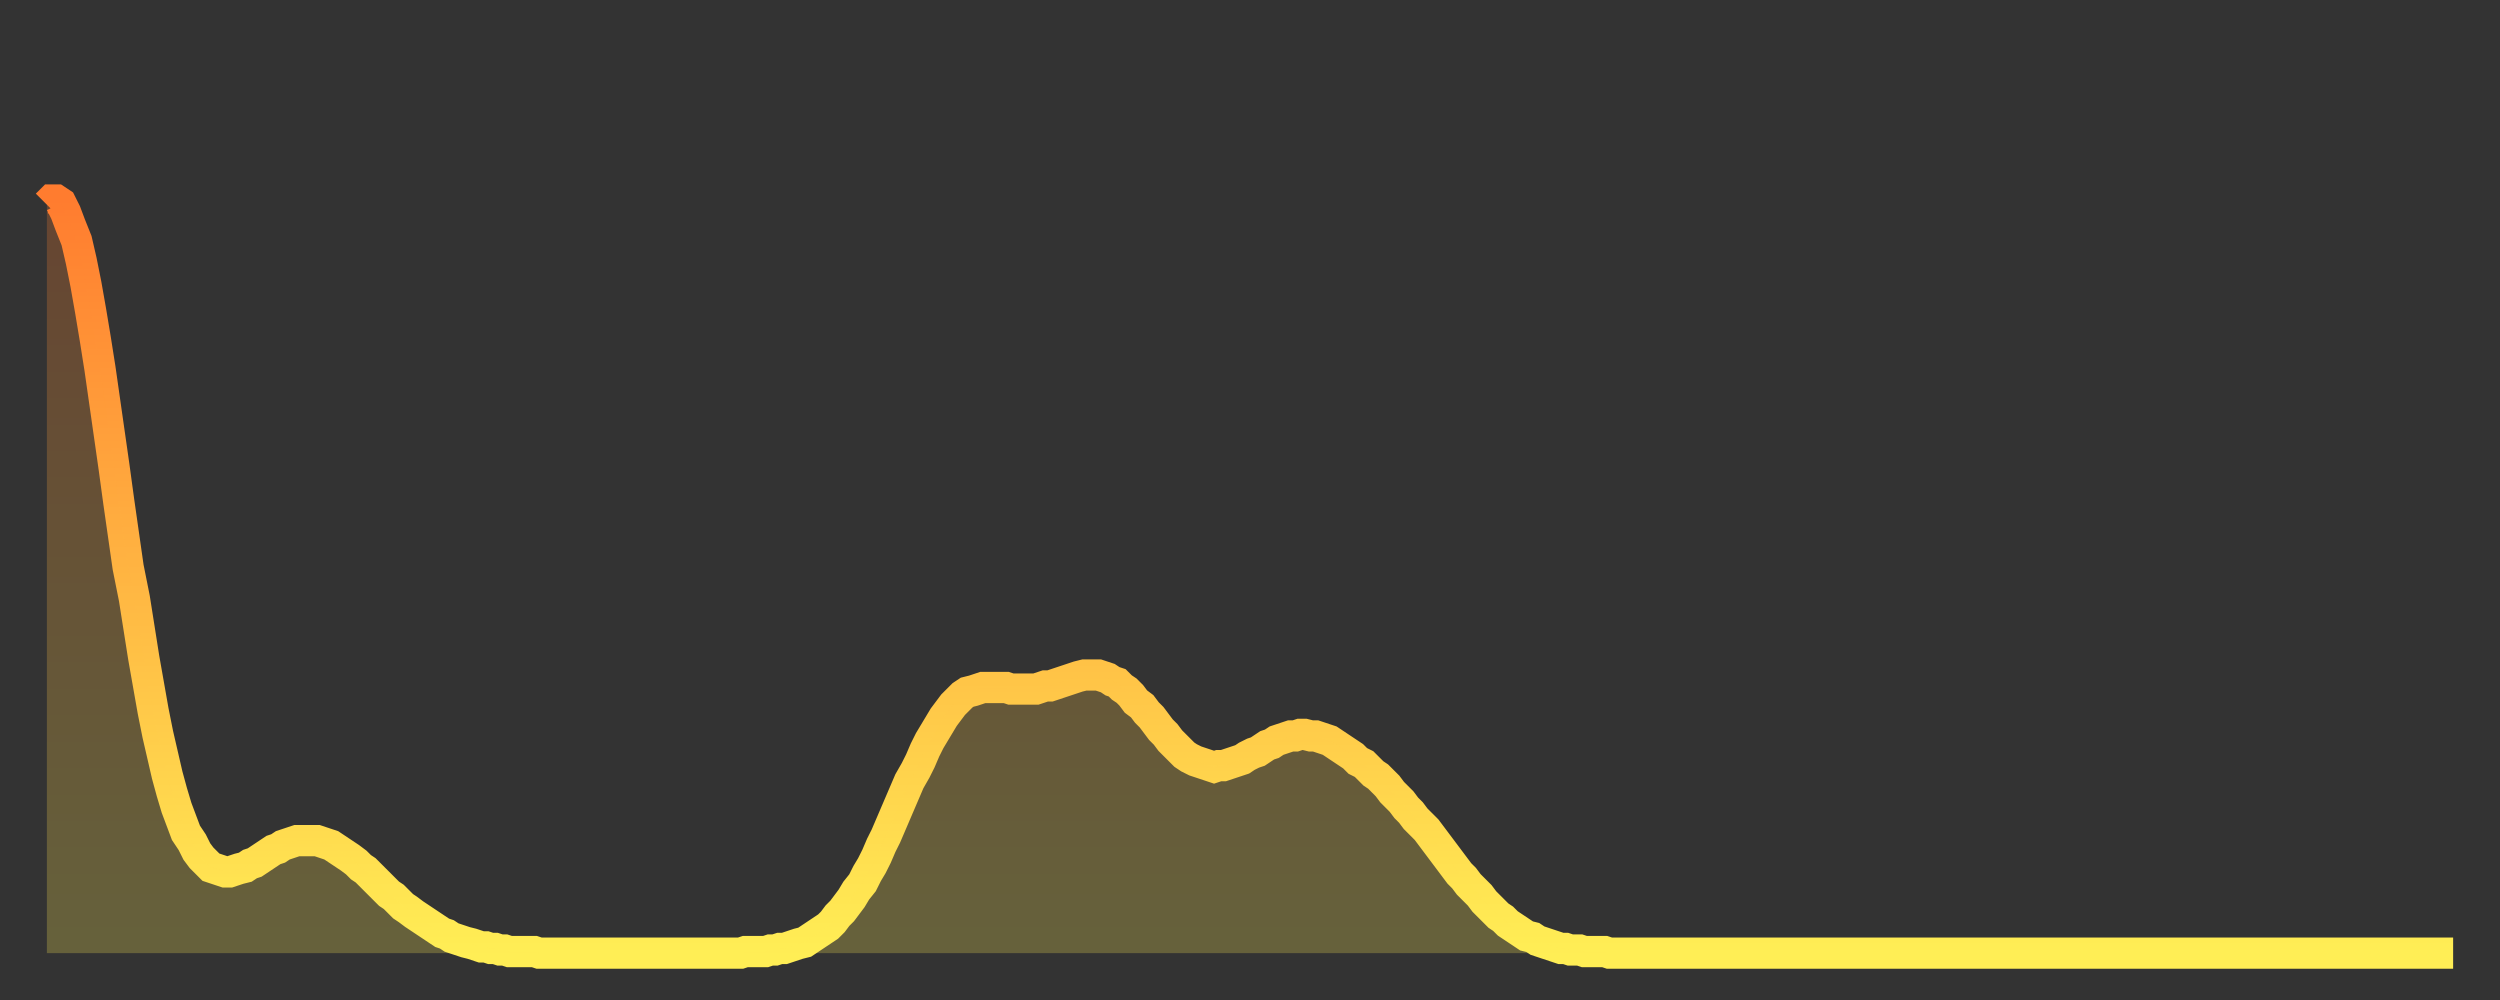
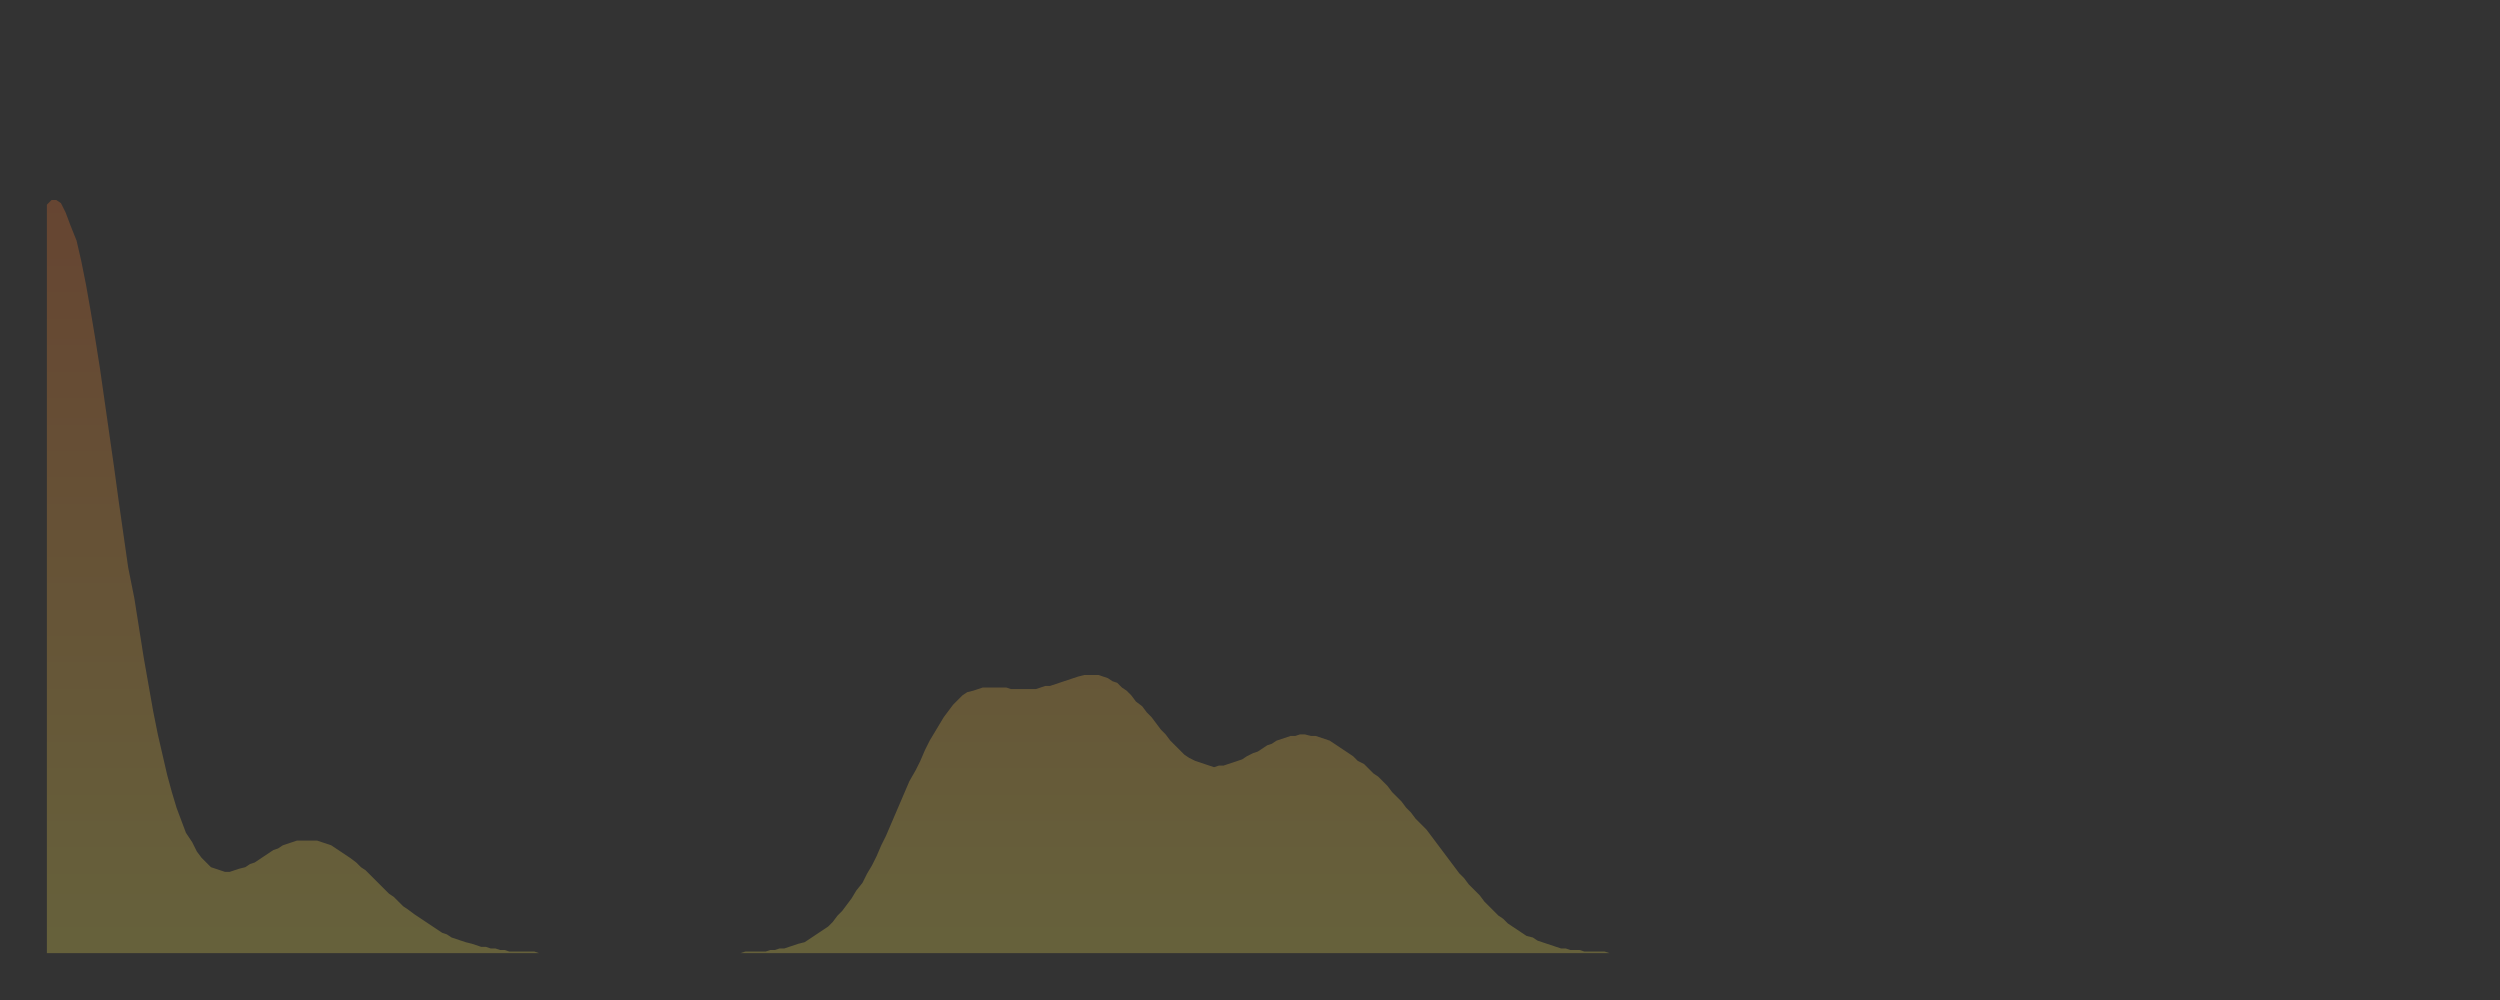
<svg xmlns="http://www.w3.org/2000/svg" baseProfile="full" height="64" version="1.1" width="160">
  <rect width="100%" height="100%" fill="#333333" stroke="none" />
  <defs>
    <linearGradient id="id1176598" x1="0" x2="0" y1="0" y2="1">
      <stop offset="0%" stop-color="#ff7c2f" />
      <stop offset="50%" stop-color="#ffb542" />
      <stop offset="100%" stop-color="#ffee55" />
    </linearGradient>
  </defs>
  <g transform="translate(3,3)">
    <g>
-       <path d="M 0.0 10.1 0.3 9.8 0.6 9.8 0.9 10.0 1.2 10.6 1.5 11.4 1.9 12.4 2.2 13.7 2.5 15.2 2.8 16.9 3.1 18.7 3.4 20.6 3.7 22.7 4.0 24.8 4.3 26.9 4.6 29.1 4.9 31.2 5.2 33.3 5.6 35.3 5.9 37.2 6.2 39.1 6.5 40.8 6.8 42.5 7.1 44.0 7.4 45.3 7.7 46.6 8.0 47.7 8.3 48.7 8.6 49.5 8.9 50.3 9.3 50.9 9.6 51.5 9.9 51.9 10.2 52.2 10.5 52.5 10.8 52.6 11.1 52.7 11.4 52.8 11.7 52.8 12.0 52.7 12.3 52.6 12.7 52.5 13.0 52.3 13.3 52.2 13.6 52.0 13.9 51.8 14.2 51.6 14.5 51.4 14.8 51.3 15.1 51.1 15.4 51.0 15.7 50.9 16.0 50.8 16.4 50.8 16.7 50.8 17.0 50.8 17.3 50.8 17.6 50.9 17.9 51.0 18.2 51.1 18.5 51.3 18.8 51.5 19.1 51.7 19.4 51.9 19.8 52.2 20.1 52.5 20.4 52.7 20.7 53.0 21.0 53.3 21.3 53.6 21.6 53.9 21.9 54.2 22.2 54.4 22.5 54.7 22.8 55.0 23.1 55.2 23.5 55.5 23.8 55.7 24.1 55.9 24.4 56.1 24.7 56.3 25.0 56.5 25.3 56.7 25.6 56.8 25.9 57.0 26.2 57.1 26.5 57.2 26.8 57.3 27.2 57.4 27.5 57.5 27.8 57.6 28.1 57.6 28.4 57.7 28.7 57.7 29.0 57.8 29.3 57.8 29.6 57.9 29.9 57.9 30.2 57.9 30.6 57.9 30.9 57.9 31.2 57.9 31.5 58.0 31.8 58.0 32.1 58.0 32.4 58.0 32.7 58.0 33.0 58.0 33.3 58.0 33.6 58.0 33.9 58.0 34.3 58.0 34.6 58.0 34.9 58.0 35.2 58.0 35.5 58.0 35.8 58.0 36.1 58.0 36.4 58.0 36.7 58.0 37.0 58.0 37.3 58.0 37.7 58.0 38.0 58.0 38.3 58.0 38.6 58.0 38.9 58.0 39.2 58.0 39.5 58.0 39.8 58.0 40.1 58.0 40.4 58.0 40.7 58.0 41.0 58.0 41.4 58.0 41.7 58.0 42.0 58.0 42.3 58.0 42.6 58.0 42.9 58.0 43.2 58.0 43.5 58.0 43.8 58.0 44.1 58.0 44.4 58.0 44.7 57.9 45.1 57.9 45.4 57.9 45.7 57.9 46.0 57.9 46.3 57.8 46.6 57.8 46.9 57.7 47.2 57.7 47.5 57.6 47.8 57.5 48.1 57.4 48.5 57.3 48.8 57.1 49.1 56.9 49.4 56.7 49.7 56.5 50.0 56.3 50.3 56.0 50.6 55.6 50.9 55.3 51.2 54.9 51.5 54.5 51.8 54.0 52.2 53.5 52.5 52.9 52.8 52.4 53.1 51.8 53.4 51.1 53.7 50.5 54.0 49.8 54.3 49.1 54.6 48.4 54.9 47.7 55.2 47.0 55.6 46.3 55.9 45.7 56.2 45.0 56.5 44.4 56.8 43.9 57.1 43.4 57.4 42.9 57.7 42.5 58.0 42.1 58.3 41.8 58.6 41.5 58.9 41.3 59.3 41.2 59.6 41.1 59.9 41.0 60.2 41.0 60.5 41.0 60.8 41.0 61.1 41.0 61.4 41.0 61.7 41.1 62.0 41.1 62.3 41.1 62.6 41.1 63.0 41.1 63.3 41.1 63.6 41.0 63.9 40.9 64.2 40.9 64.5 40.8 64.8 40.7 65.1 40.6 65.4 40.5 65.7 40.4 66.0 40.3 66.4 40.2 66.7 40.2 67.0 40.2 67.3 40.2 67.6 40.3 67.9 40.4 68.2 40.6 68.5 40.7 68.8 41.0 69.1 41.2 69.4 41.5 69.7 41.9 70.1 42.2 70.4 42.6 70.7 42.9 71.0 43.3 71.3 43.7 71.6 44.0 71.9 44.4 72.2 44.7 72.5 45.0 72.8 45.3 73.1 45.5 73.5 45.7 73.8 45.8 74.1 45.9 74.4 46.0 74.7 46.1 75.0 46.0 75.3 46.0 75.6 45.9 75.9 45.8 76.2 45.7 76.5 45.6 76.8 45.4 77.2 45.2 77.5 45.1 77.8 44.9 78.1 44.7 78.4 44.6 78.7 44.4 79.0 44.3 79.3 44.2 79.6 44.1 79.9 44.1 80.2 44.0 80.5 44.0 80.9 44.1 81.2 44.1 81.5 44.2 81.8 44.3 82.1 44.4 82.4 44.6 82.7 44.8 83.0 45.0 83.3 45.2 83.6 45.4 83.9 45.7 84.3 45.9 84.6 46.2 84.9 46.5 85.2 46.7 85.5 47.0 85.8 47.3 86.1 47.7 86.4 48.0 86.7 48.3 87.0 48.7 87.3 49.0 87.6 49.4 88.0 49.8 88.3 50.1 88.6 50.5 88.9 50.9 89.2 51.3 89.5 51.7 89.8 52.1 90.1 52.5 90.4 52.9 90.7 53.2 91.0 53.6 91.4 54.0 91.7 54.3 92.0 54.7 92.3 55.0 92.6 55.3 92.9 55.6 93.2 55.8 93.5 56.1 93.8 56.3 94.1 56.5 94.4 56.7 94.7 56.9 95.1 57.0 95.4 57.2 95.7 57.3 96.0 57.4 96.3 57.5 96.6 57.6 96.9 57.7 97.2 57.7 97.5 57.8 97.8 57.8 98.1 57.8 98.4 57.9 98.8 57.9 99.1 57.9 99.4 57.9 99.7 57.9 100.0 58.0 100.3 58.0 100.6 58.0 100.9 58.0 101.2 58.0 101.5 58.0 101.8 58.0 102.2 58.0 102.5 58.0 102.8 58.0 103.1 58.0 103.4 58.0 103.7 58.0 104.0 58.0 104.3 58.0 104.6 58.0 104.9 58.0 105.2 58.0 105.5 58.0 105.9 58.0 106.2 58.0 106.5 58.0 106.8 58.0 107.1 58.0 107.4 58.0 107.7 58.0 108.0 58.0 108.3 58.0 108.6 58.0 108.9 58.0 109.3 58.0 109.6 58.0 109.9 58.0 110.2 58.0 110.5 58.0 110.8 58.0 111.1 58.0 111.4 58.0 111.7 58.0 112.0 58.0 112.3 58.0 112.6 58.0 113.0 58.0 113.3 58.0 113.6 58.0 113.9 58.0 114.2 58.0 114.5 58.0 114.8 58.0 115.1 58.0 115.4 58.0 115.7 58.0 116.0 58.0 116.3 58.0 116.7 58.0 117.0 58.0 117.3 58.0 117.6 58.0 117.9 58.0 118.2 58.0 118.5 58.0 118.8 58.0 119.1 58.0 119.4 58.0 119.7 58.0 120.1 58.0 120.4 58.0 120.7 58.0 121.0 58.0 121.3 58.0 121.6 58.0 121.9 58.0 122.2 58.0 122.5 58.0 122.8 58.0 123.1 58.0 123.4 58.0 123.8 58.0 124.1 58.0 124.4 58.0 124.7 58.0 125.0 58.0 125.3 58.0 125.6 58.0 125.9 58.0 126.2 58.0 126.5 58.0 126.8 58.0 127.2 58.0 127.5 58.0 127.8 58.0 128.1 58.0 128.4 58.0 128.7 58.0 129.0 58.0 129.3 58.0 129.6 58.0 129.9 58.0 130.2 58.0 130.5 58.0 130.9 58.0 131.2 58.0 131.5 58.0 131.8 58.0 132.1 58.0 132.4 58.0 132.7 58.0 133.0 58.0 133.3 58.0 133.6 58.0 133.9 58.0 134.2 58.0 134.6 58.0 134.9 58.0 135.2 58.0 135.5 58.0 135.8 58.0 136.1 58.0 136.4 58.0 136.7 58.0 137.0 58.0 137.3 58.0 137.6 58.0 138.0 58.0 138.3 58.0 138.6 58.0 138.9 58.0 139.2 58.0 139.5 58.0 139.8 58.0 140.1 58.0 140.4 58.0 140.7 58.0 141.0 58.0 141.3 58.0 141.7 58.0 142.0 58.0 142.3 58.0 142.6 58.0 142.9 58.0 143.2 58.0 143.5 58.0 143.8 58.0 144.1 58.0 144.4 58.0 144.7 58.0 145.1 58.0 145.4 58.0 145.7 58.0 146.0 58.0 146.3 58.0 146.6 58.0 146.9 58.0 147.2 58.0 147.5 58.0 147.8 58.0 148.1 58.0 148.4 58.0 148.8 58.0 149.1 58.0 149.4 58.0 149.7 58.0 150.0 58.0 150.3 58.0 150.6 58.0 150.9 58.0 151.2 58.0 151.5 58.0 151.8 58.0 152.1 58.0 152.5 58.0 152.8 58.0 153.1 58.0 153.4 58.0 153.7 58.0 154.0 58.0" fill="none" id="graph-curve" opacity="1" stroke="url(#id1176598)" stroke-width="2" />
      <path d="M 0 58 L 0.0 10.1 0.3 9.8 0.6 9.8 0.9 10.0 1.2 10.6 1.5 11.4 1.9 12.4 2.2 13.7 2.5 15.2 2.8 16.9 3.1 18.7 3.4 20.6 3.7 22.7 4.0 24.8 4.3 26.9 4.6 29.1 4.9 31.2 5.2 33.3 5.6 35.3 5.9 37.2 6.2 39.1 6.5 40.8 6.8 42.5 7.1 44.0 7.4 45.3 7.7 46.6 8.0 47.7 8.3 48.7 8.6 49.5 8.9 50.3 9.3 50.9 9.6 51.5 9.9 51.9 10.2 52.2 10.5 52.5 10.8 52.6 11.1 52.7 11.4 52.8 11.7 52.8 12.0 52.7 12.3 52.6 12.7 52.5 13.0 52.3 13.3 52.2 13.6 52.0 13.9 51.8 14.2 51.6 14.5 51.4 14.8 51.3 15.1 51.1 15.4 51.0 15.7 50.9 16.0 50.8 16.4 50.8 16.7 50.8 17.0 50.8 17.3 50.8 17.6 50.9 17.9 51.0 18.2 51.1 18.5 51.3 18.8 51.5 19.1 51.7 19.4 51.9 19.8 52.2 20.1 52.5 20.4 52.7 20.7 53.0 21.0 53.3 21.3 53.6 21.6 53.9 21.9 54.2 22.2 54.4 22.5 54.7 22.8 55.0 23.1 55.2 23.5 55.5 23.8 55.7 24.1 55.9 24.4 56.1 24.7 56.3 25.0 56.5 25.3 56.7 25.6 56.8 25.9 57.0 26.2 57.1 26.5 57.2 26.8 57.3 27.2 57.4 27.5 57.5 27.8 57.6 28.1 57.6 28.4 57.7 28.7 57.7 29.0 57.8 29.3 57.8 29.6 57.9 29.9 57.9 30.2 57.9 30.6 57.9 30.9 57.9 31.2 57.9 31.5 58.0 31.8 58.0 32.1 58.0 32.4 58.0 32.7 58.0 33.0 58.0 33.3 58.0 33.6 58.0 33.9 58.0 34.3 58.0 34.6 58.0 34.9 58.0 35.2 58.0 35.5 58.0 35.8 58.0 36.1 58.0 36.4 58.0 36.7 58.0 37.0 58.0 37.3 58.0 37.7 58.0 38.0 58.0 38.3 58.0 38.6 58.0 38.9 58.0 39.2 58.0 39.5 58.0 39.8 58.0 40.1 58.0 40.4 58.0 40.7 58.0 41.0 58.0 41.4 58.0 41.7 58.0 42.0 58.0 42.3 58.0 42.6 58.0 42.9 58.0 43.2 58.0 43.5 58.0 43.8 58.0 44.1 58.0 44.4 58.0 44.7 57.9 45.1 57.9 45.4 57.9 45.7 57.9 46.0 57.9 46.3 57.8 46.6 57.8 46.9 57.7 47.2 57.7 47.5 57.6 47.8 57.5 48.1 57.4 48.5 57.3 48.8 57.1 49.1 56.9 49.4 56.7 49.7 56.5 50.0 56.3 50.3 56.0 50.6 55.6 50.9 55.3 51.2 54.9 51.5 54.5 51.8 54.0 52.2 53.5 52.5 52.9 52.8 52.4 53.1 51.8 53.4 51.1 53.7 50.5 54.0 49.8 54.3 49.1 54.6 48.4 54.9 47.7 55.2 47.0 55.6 46.3 55.9 45.7 56.2 45.0 56.5 44.4 56.8 43.9 57.1 43.4 57.4 42.9 57.7 42.5 58.0 42.1 58.3 41.8 58.6 41.5 58.9 41.3 59.3 41.2 59.6 41.1 59.9 41.0 60.2 41.0 60.5 41.0 60.8 41.0 61.1 41.0 61.4 41.0 61.7 41.1 62.0 41.1 62.3 41.1 62.6 41.1 63.0 41.1 63.3 41.1 63.6 41.0 63.9 40.9 64.2 40.9 64.5 40.8 64.8 40.7 65.1 40.6 65.4 40.5 65.7 40.4 66.0 40.3 66.4 40.2 66.7 40.2 67.0 40.2 67.3 40.2 67.6 40.3 67.9 40.4 68.2 40.6 68.5 40.7 68.8 41.0 69.1 41.2 69.4 41.5 69.7 41.9 70.1 42.2 70.4 42.6 70.7 42.9 71.0 43.3 71.3 43.7 71.6 44.0 71.9 44.4 72.2 44.7 72.5 45.0 72.8 45.3 73.1 45.5 73.5 45.7 73.8 45.8 74.1 45.9 74.4 46.0 74.7 46.1 75.0 46.0 75.3 46.0 75.6 45.9 75.9 45.8 76.2 45.7 76.5 45.6 76.8 45.4 77.2 45.2 77.5 45.1 77.8 44.9 78.1 44.7 78.4 44.6 78.7 44.4 79.0 44.3 79.3 44.2 79.6 44.1 79.9 44.1 80.2 44.0 80.5 44.0 80.9 44.1 81.2 44.1 81.5 44.2 81.8 44.3 82.1 44.4 82.4 44.6 82.7 44.8 83.0 45.0 83.3 45.2 83.6 45.4 83.9 45.7 84.3 45.9 84.6 46.2 84.9 46.5 85.2 46.7 85.5 47.0 85.8 47.3 86.1 47.7 86.4 48.0 86.7 48.3 87.0 48.7 87.3 49.0 87.6 49.4 88.0 49.8 88.3 50.1 88.6 50.5 88.9 50.9 89.2 51.3 89.5 51.7 89.8 52.1 90.1 52.5 90.4 52.9 90.7 53.2 91.0 53.6 91.4 54.0 91.7 54.3 92.0 54.7 92.3 55.0 92.6 55.3 92.9 55.6 93.2 55.8 93.5 56.1 93.8 56.3 94.1 56.5 94.4 56.7 94.7 56.9 95.1 57.0 95.4 57.2 95.7 57.3 96.0 57.4 96.3 57.5 96.6 57.6 96.9 57.7 97.2 57.7 97.5 57.8 97.8 57.8 98.1 57.8 98.4 57.9 98.8 57.9 99.1 57.9 99.4 57.9 99.7 57.9 100.0 58.0 100.3 58.0 100.6 58.0 100.9 58.0 101.2 58.0 101.5 58.0 101.8 58.0 102.2 58.0 102.5 58.0 102.8 58.0 103.1 58.0 103.4 58.0 103.7 58.0 104.0 58.0 104.3 58.0 104.6 58.0 104.9 58.0 105.2 58.0 105.5 58.0 105.9 58.0 106.2 58.0 106.5 58.0 106.8 58.0 107.1 58.0 107.4 58.0 107.7 58.0 108.0 58.0 108.3 58.0 108.6 58.0 108.9 58.0 109.3 58.0 109.6 58.0 109.9 58.0 110.2 58.0 110.5 58.0 110.8 58.0 111.1 58.0 111.4 58.0 111.7 58.0 112.0 58.0 112.3 58.0 112.6 58.0 113.0 58.0 113.3 58.0 113.6 58.0 113.9 58.0 114.2 58.0 114.5 58.0 114.8 58.0 115.1 58.0 115.4 58.0 115.7 58.0 116.0 58.0 116.3 58.0 116.7 58.0 117.0 58.0 117.3 58.0 117.6 58.0 117.9 58.0 118.2 58.0 118.5 58.0 118.8 58.0 119.1 58.0 119.4 58.0 119.7 58.0 120.1 58.0 120.4 58.0 120.7 58.0 121.0 58.0 121.3 58.0 121.6 58.0 121.9 58.0 122.2 58.0 122.5 58.0 122.8 58.0 123.1 58.0 123.4 58.0 123.8 58.0 124.1 58.0 124.4 58.0 124.7 58.0 125.0 58.0 125.3 58.0 125.6 58.0 125.9 58.0 126.2 58.0 126.5 58.0 126.8 58.0 127.2 58.0 127.5 58.0 127.8 58.0 128.1 58.0 128.4 58.0 128.7 58.0 129.0 58.0 129.3 58.0 129.6 58.0 129.9 58.0 130.2 58.0 130.5 58.0 130.9 58.0 131.2 58.0 131.5 58.0 131.8 58.0 132.1 58.0 132.4 58.0 132.7 58.0 133.0 58.0 133.3 58.0 133.6 58.0 133.9 58.0 134.2 58.0 134.6 58.0 134.9 58.0 135.2 58.0 135.5 58.0 135.8 58.0 136.1 58.0 136.4 58.0 136.7 58.0 137.0 58.0 137.3 58.0 137.6 58.0 138.0 58.0 138.3 58.0 138.6 58.0 138.9 58.0 139.2 58.0 139.5 58.0 139.8 58.0 140.1 58.0 140.4 58.0 140.7 58.0 141.0 58.0 141.3 58.0 141.7 58.0 142.0 58.0 142.3 58.0 142.6 58.0 142.9 58.0 143.2 58.0 143.5 58.0 143.8 58.0 144.1 58.0 144.4 58.0 144.7 58.0 145.1 58.0 145.4 58.0 145.7 58.0 146.0 58.0 146.3 58.0 146.6 58.0 146.9 58.0 147.2 58.0 147.5 58.0 147.8 58.0 148.1 58.0 148.4 58.0 148.8 58.0 149.1 58.0 149.4 58.0 149.7 58.0 150.0 58.0 150.3 58.0 150.6 58.0 150.9 58.0 151.2 58.0 151.5 58.0 151.8 58.0 152.1 58.0 152.5 58.0 152.8 58.0 153.1 58.0 153.4 58.0 153.7 58.0 154.0 58.0 154 58" fill="url(#id1176598)" fill-opacity=".25" id="graph-shadow" />
    </g>
  </g>
</svg>